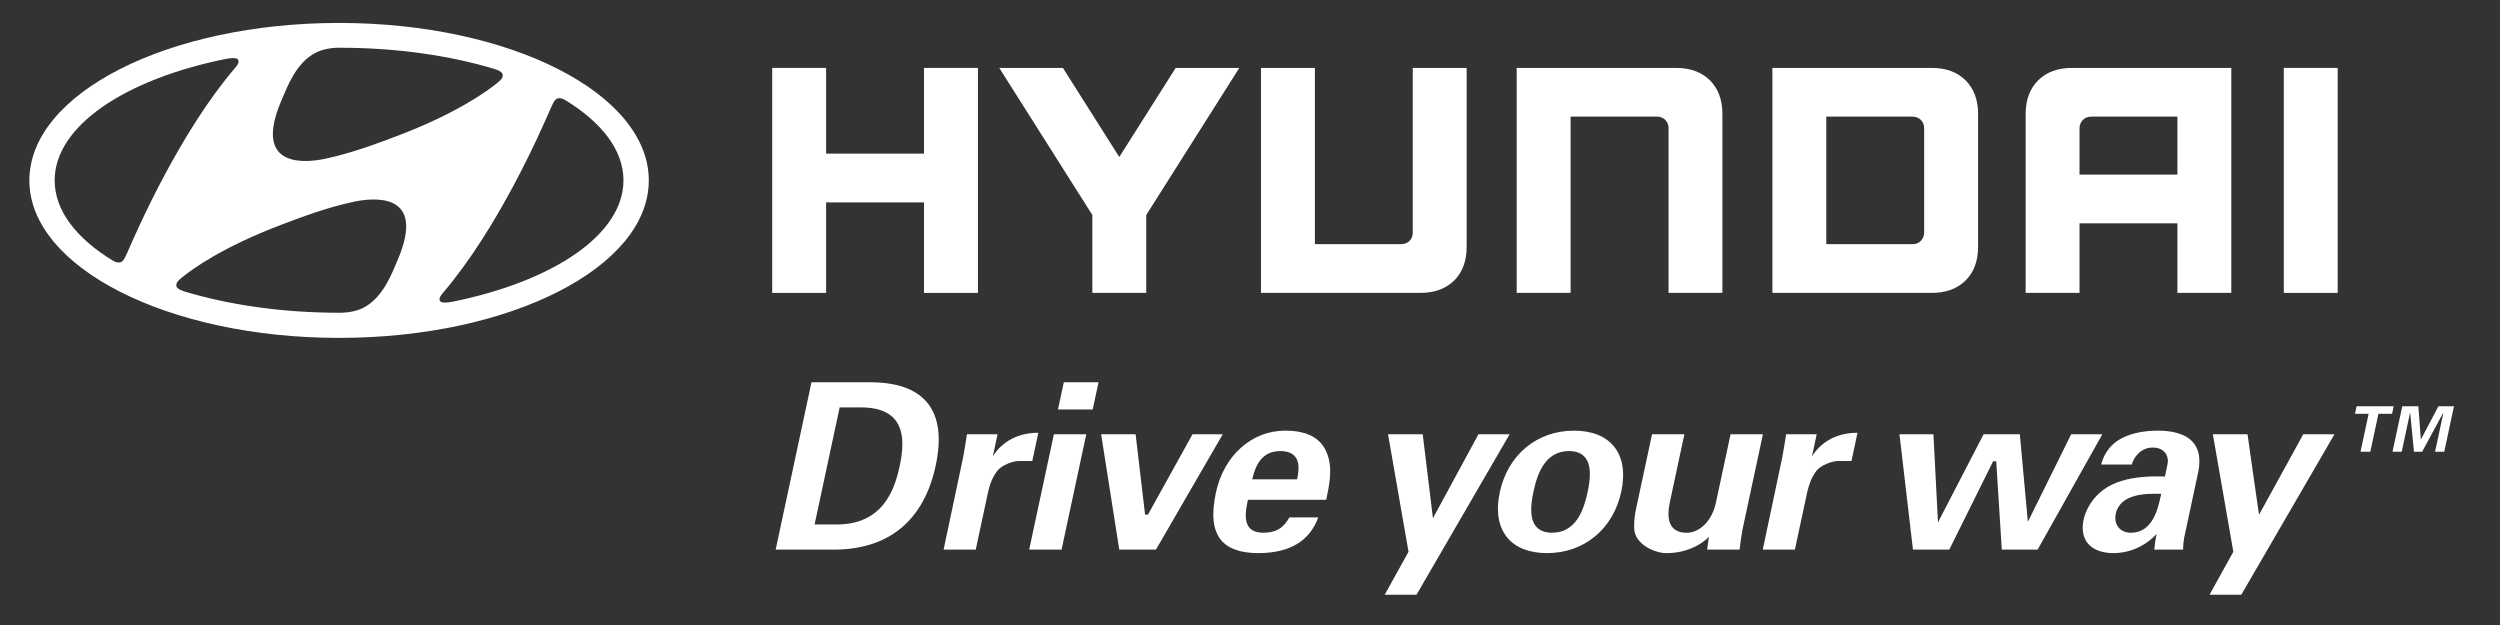
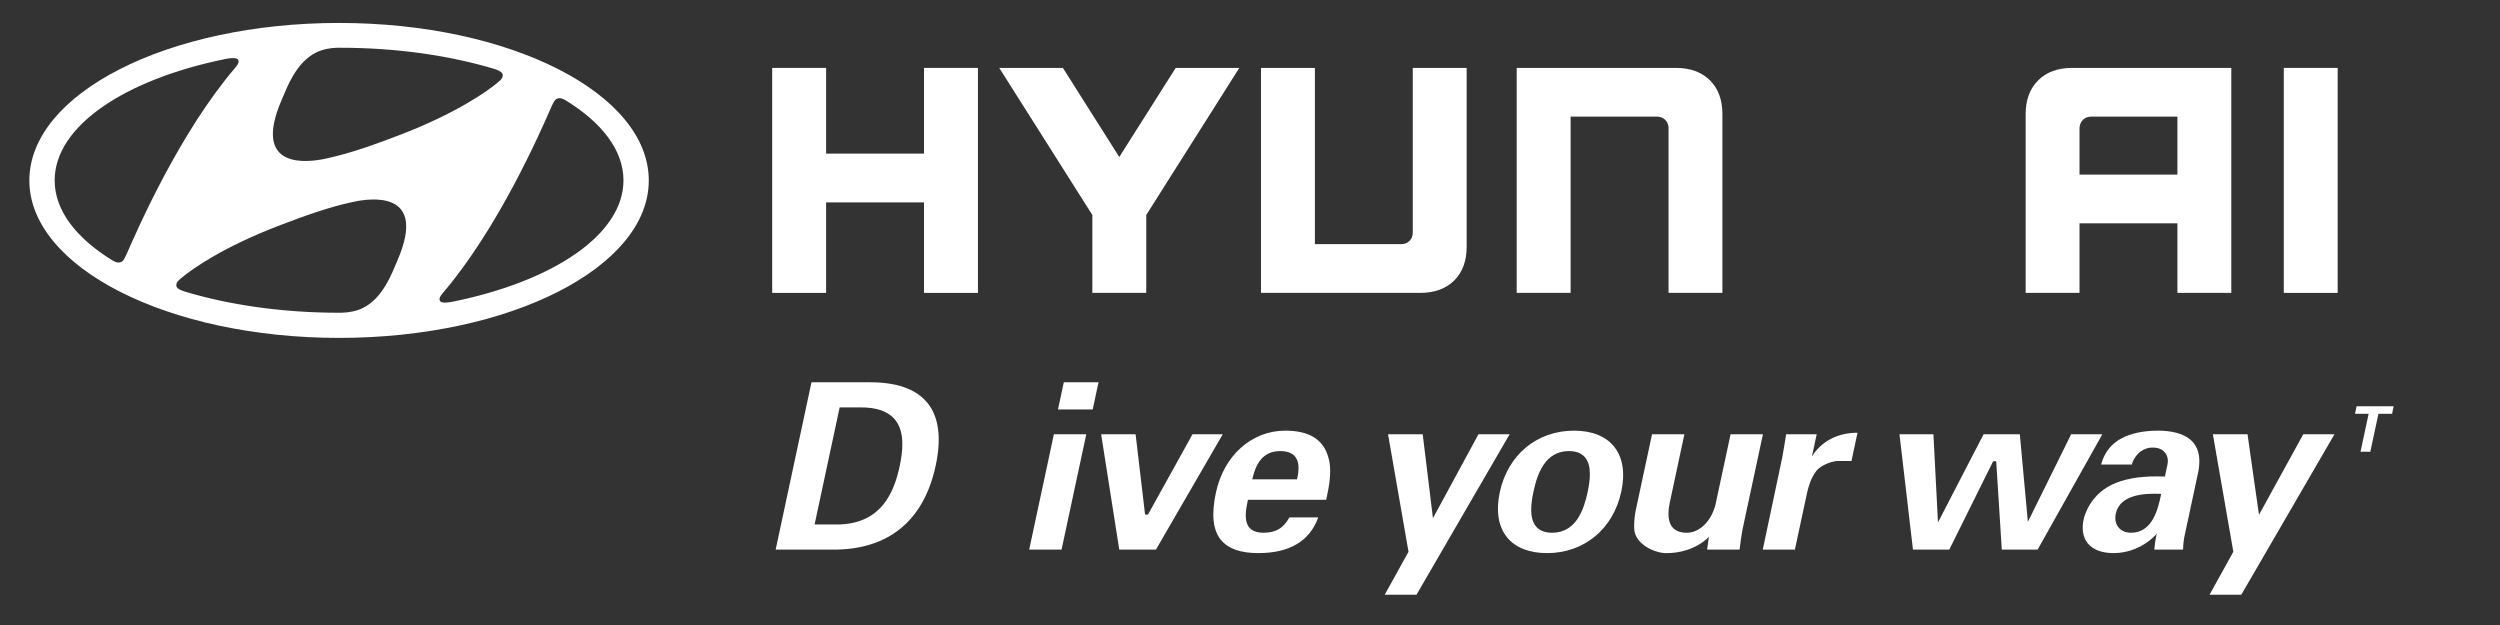
<svg xmlns="http://www.w3.org/2000/svg" width="152" height="38" viewBox="0 0 152 38" fill="none">
  <rect x="0" y="0" width="152" height="38" fill="#333333" stroke="none" />
  <path d="M52.288 24.77H51.051L49.527 31.889H50.806C53.609 31.919 54.369 29.885 54.698 28.35C54.88 27.499 55.049 26.282 54.416 25.514C54 25.008 53.284 24.757 52.288 24.77ZM52.818 23.243C54.491 23.227 55.688 23.644 56.378 24.483C57.08 25.336 57.253 26.623 56.89 28.308C56.169 31.681 53.994 33.448 50.599 33.417C50.599 33.417 47.387 33.417 47.16 33.417C47.209 33.186 49.306 23.393 49.338 23.243C49.491 23.243 52.818 23.243 52.818 23.243Z" fill="white" />
  <path d="M66.046 26.402C65.996 26.629 64.575 33.266 64.543 33.417C64.404 33.417 62.784 33.417 62.574 33.417C62.625 33.19 64.045 26.552 64.077 26.402C64.216 26.402 65.836 26.402 66.046 26.402Z" fill="white" />
  <path d="M66.791 23.242C66.749 23.44 66.465 24.765 66.436 24.897C66.295 24.897 64.536 24.897 64.324 24.897C64.367 24.699 64.651 23.374 64.68 23.242C64.82 23.242 66.58 23.242 66.791 23.242Z" fill="white" />
  <path d="M74.344 26.402C74.181 26.683 70.336 33.32 70.281 33.417C70.178 33.417 68.205 33.417 68.051 33.417C68.026 33.257 66.984 26.617 66.949 26.402C67.148 26.402 68.89 26.402 69.045 26.402C69.066 26.568 69.62 31.287 69.62 31.287H69.796C69.796 31.287 72.451 26.501 72.506 26.402C72.607 26.402 74.065 26.402 74.344 26.402Z" fill="white" />
  <path d="M76.166 29.023L76.135 29.144H78.86L78.876 29.066C79.008 28.451 78.965 28.038 78.745 27.765C78.559 27.538 78.254 27.425 77.833 27.425C76.699 27.425 76.338 28.336 76.166 29.023ZM74.235 32.83C73.742 32.225 73.642 31.281 73.929 29.944C74.411 27.695 76.102 26.184 78.14 26.184C79.615 26.184 80.475 26.725 80.771 27.835C80.841 28.075 80.875 28.339 80.875 28.647C80.875 28.786 80.867 28.935 80.853 29.094C80.818 29.511 80.729 29.937 80.634 30.386C80.477 30.386 75.875 30.386 75.875 30.386L75.858 30.462C75.793 30.764 75.741 31.068 75.741 31.342C75.741 31.625 75.797 31.876 75.95 32.067C76.126 32.281 76.416 32.39 76.811 32.39C77.573 32.39 78.035 32.114 78.396 31.457C78.487 31.457 79.906 31.457 80.149 31.457C79.632 32.895 78.41 33.629 76.504 33.629C75.431 33.629 74.669 33.361 74.235 32.83Z" fill="white" />
  <path d="M91.786 26.402C91.621 26.686 86.178 36.065 86.123 36.159C86.023 36.159 84.468 36.159 84.191 36.159C84.336 35.9 85.638 33.547 85.638 33.547C85.638 33.547 84.43 26.624 84.393 26.402C84.595 26.402 86.344 26.402 86.5 26.402C86.519 26.57 87.123 31.506 87.123 31.506C87.123 31.506 89.835 26.503 89.891 26.402C89.993 26.402 91.505 26.402 91.786 26.402Z" fill="white" />
  <path d="M93.236 29.887C93.095 30.544 92.957 31.476 93.382 31.997C93.595 32.258 93.928 32.39 94.37 32.39C95.829 32.39 96.298 30.984 96.526 29.928C96.666 29.271 96.804 28.339 96.379 27.818C96.164 27.557 95.834 27.425 95.392 27.425C93.931 27.425 93.462 28.831 93.236 29.887ZM91.634 32.676C91.097 32.018 90.943 31.067 91.187 29.928C91.673 27.655 93.445 26.184 95.697 26.184C96.777 26.184 97.616 26.515 98.127 27.141C98.663 27.797 98.819 28.747 98.575 29.887C98.087 32.16 96.316 33.629 94.061 33.629C92.983 33.629 92.144 33.3 91.634 32.676Z" fill="white" />
  <path d="M107.186 26.402C107.138 26.629 105.943 32.202 105.943 32.202C105.871 32.608 105.813 33.014 105.766 33.417C105.617 33.417 103.984 33.417 103.793 33.417C103.811 33.248 103.903 32.635 103.903 32.635C103.903 32.635 103.038 33.631 101.306 33.631C100.645 33.631 99.393 33.116 99.359 32.133C99.356 32.081 99.356 32.026 99.356 31.974C99.356 31.616 99.406 31.25 99.457 31.008C99.457 31.008 100.316 26.989 100.444 26.402C100.583 26.402 102.203 26.402 102.411 26.402C102.364 26.627 101.512 30.606 101.512 30.606C101.463 30.842 101.442 31.055 101.442 31.243C101.442 31.592 101.521 31.858 101.682 32.053C101.868 32.277 102.162 32.392 102.553 32.392C103.339 32.392 104.061 31.676 104.308 30.651C104.308 30.649 105.099 26.962 105.219 26.402C105.358 26.402 106.976 26.402 107.186 26.402Z" fill="white" />
  <path d="M110.166 27.751C110.749 26.817 111.747 26.308 112.936 26.312C112.894 26.51 112.597 27.894 112.569 28.028C112.435 28.028 111.709 28.028 111.709 28.028C111.32 28.06 110.774 28.263 110.466 28.591C110.114 29.038 109.984 29.49 109.88 29.915C109.878 29.916 109.237 32.915 109.129 33.417C108.989 33.417 107.385 33.417 107.176 33.417C107.225 33.189 108.372 27.76 108.372 27.76L108.54 26.767C108.54 26.767 108.579 26.512 108.596 26.402C108.743 26.402 110.256 26.402 110.456 26.402C110.42 26.592 110.166 27.751 110.166 27.751Z" fill="white" />
-   <path d="M60.362 27.751C60.943 26.817 61.941 26.308 63.13 26.312C63.089 26.51 62.793 27.894 62.764 28.028C62.63 28.028 61.904 28.028 61.904 28.028C61.515 28.06 60.969 28.263 60.662 28.591C60.309 29.038 60.178 29.49 60.075 29.915C60.074 29.916 59.432 32.915 59.325 33.417C59.186 33.417 57.58 33.417 57.371 33.417C57.419 33.189 58.568 27.76 58.568 27.76L58.735 26.767C58.735 26.767 58.774 26.512 58.79 26.402C58.937 26.402 60.451 26.402 60.65 26.402C60.617 26.592 60.362 27.751 60.362 27.751Z" fill="white" />
  <path d="M127.823 26.402C127.668 26.68 123.943 33.319 123.887 33.417C123.782 33.417 121.875 33.417 121.709 33.417C121.699 33.238 121.37 28.043 121.37 28.043H121.184C121.184 28.043 118.569 33.309 118.516 33.417C118.405 33.417 116.467 33.417 116.308 33.417C116.287 33.25 115.511 26.611 115.488 26.402C115.679 26.402 117.384 26.402 117.552 26.402C117.556 26.584 117.829 31.761 117.829 31.761C117.829 31.761 120.549 26.508 120.603 26.402C120.716 26.402 122.64 26.402 122.805 26.402C122.818 26.578 123.294 31.728 123.294 31.728C123.294 31.728 125.876 26.513 125.927 26.402C126.037 26.402 127.548 26.402 127.823 26.402Z" fill="white" />
  <path d="M128.639 31.238C128.621 31.326 128.611 31.413 128.611 31.497C128.611 31.715 128.675 31.909 128.801 32.063C128.972 32.275 129.245 32.39 129.571 32.39C130.894 32.39 131.219 30.873 131.376 30.145L131.401 30.027L131.281 30.023C130.571 30.011 128.908 29.978 128.639 31.238ZM129.022 26.634C129.6 26.337 130.339 26.184 131.217 26.184C131.922 26.184 132.864 26.313 133.365 26.926C133.602 27.215 133.721 27.593 133.721 28.05C133.721 28.272 133.694 28.51 133.638 28.767L132.796 32.703C132.75 32.962 132.742 33.147 132.736 33.312C132.736 33.312 132.733 33.363 132.73 33.415C132.57 33.415 131.167 33.415 130.981 33.415C131.011 33.095 131.049 32.814 131.101 32.572L131.128 32.453C131.128 32.453 130.171 33.629 128.495 33.629C127.804 33.629 127.251 33.419 126.937 33.036C126.646 32.676 126.557 32.168 126.688 31.565C126.723 31.405 127.071 29.974 128.665 29.353C129.415 29.058 130.358 28.932 131.543 28.971L131.627 28.975L131.787 28.218C131.83 28.023 131.81 27.732 131.628 27.51C131.515 27.373 131.295 27.211 130.883 27.211C130.136 27.211 129.708 27.849 129.614 28.244C129.479 28.244 127.974 28.244 127.746 28.244C127.946 27.511 128.369 26.965 129.022 26.634Z" fill="white" />
  <path d="M141.936 26.402C141.771 26.686 136.328 36.065 136.271 36.159C136.173 36.159 134.616 36.159 134.34 36.159C134.484 35.9 135.787 33.547 135.787 33.547C135.787 33.547 134.581 26.624 134.542 26.402C134.745 26.402 136.494 26.402 136.65 26.402C136.666 26.57 137.348 31.298 137.348 31.298C137.348 31.298 139.984 26.503 140.04 26.402C140.142 26.402 141.655 26.402 141.936 26.402Z" fill="white" />
  <path d="M143.283 24.699H145.535L145.438 25.159H144.609L144.115 27.464H143.52L144.013 25.159H143.184L143.283 24.699Z" fill="white" />
-   <path d="M147.266 27.464H146.769L146.539 25.088L146.531 25.098L146.025 27.464H145.465L146.058 24.699H147.036L147.187 26.709H147.196L148.257 24.699H149.202L148.611 27.464H148.052L148.559 25.098L148.553 25.088L147.266 27.464Z" fill="white" />
  <path d="M13.714 3.585C14.106 3.509 14.366 3.511 14.458 3.609C14.515 3.67 14.531 3.774 14.457 3.905C14.416 3.974 14.373 4.035 14.294 4.128C10.964 8.024 8.427 13.775 7.706 15.435C7.652 15.551 7.597 15.665 7.554 15.739C7.489 15.856 7.399 15.951 7.239 15.962C7.151 15.966 7.029 15.946 6.845 15.837C4.634 14.482 3.323 12.798 3.323 10.967C3.323 7.663 7.6 4.826 13.714 3.585ZM17.127 6.069C17.44 5.348 17.982 3.803 19.223 3.19C19.6 3.003 20.064 2.916 20.479 2.903C20.575 2.903 20.64 2.903 20.669 2.903C24.144 2.903 27.376 3.381 30.087 4.2C30.109 4.209 30.171 4.233 30.189 4.239C30.441 4.323 30.567 4.437 30.567 4.577C30.567 4.702 30.503 4.794 30.415 4.882C30.374 4.922 30.319 4.969 30.243 5.033C29.618 5.552 27.734 6.904 24.187 8.251C22.942 8.723 21.384 9.311 19.758 9.655C18.801 9.856 15.256 10.392 17.127 6.069ZM33.676 6.193C33.74 6.076 33.831 5.979 33.989 5.967C34.081 5.964 34.198 5.985 34.384 6.095C36.592 7.448 37.907 9.135 37.907 10.965C37.907 14.269 33.629 17.105 27.516 18.345C27.121 18.42 26.864 18.42 26.771 18.323C26.713 18.258 26.697 18.156 26.773 18.026C26.812 17.958 26.856 17.896 26.935 17.802C30.265 13.905 32.804 8.154 33.523 6.496C33.577 6.379 33.632 6.267 33.676 6.193ZM24.16 15.846C23.846 16.569 23.306 18.113 22.061 18.728C21.689 18.911 21.223 19.002 20.804 19.012C20.713 19.017 20.646 19.015 20.619 19.015C17.144 19.015 13.91 18.536 11.198 17.717C11.178 17.71 11.118 17.685 11.098 17.677C10.846 17.594 10.718 17.482 10.718 17.341C10.718 17.216 10.784 17.123 10.875 17.037C10.911 16.997 10.969 16.948 11.045 16.888C11.668 16.366 13.553 15.012 17.1 13.666C18.346 13.194 19.903 12.604 21.53 12.262C22.486 12.062 26.031 11.527 24.16 15.846ZM20.615 20.544C31.016 20.544 39.446 16.256 39.446 10.971C39.446 5.677 31.016 1.395 20.615 1.395C10.217 1.395 1.785 5.677 1.785 10.971C1.785 16.256 10.217 20.544 20.615 20.544Z" fill="white" />
  <path d="M56.18 4.129V9.34H50.228V4.129H46.949V17.808H50.228V12.306H56.18V17.808H59.459V4.129H56.18Z" fill="white" />
-   <path d="M71.482 4.129L68.052 9.546L64.624 4.129H60.754L66.415 13.071V17.808H69.692V13.071L75.35 4.129H71.482Z" fill="white" />
+   <path d="M71.482 4.129L68.052 9.546L64.624 4.129H60.754L66.415 13.071V17.808H69.692V13.071L75.35 4.129Z" fill="white" />
  <path d="M85.896 4.129V14.155C85.896 14.537 85.609 14.845 85.201 14.845H79.946V4.129H76.668V17.808H86.354C87.217 17.808 87.91 17.553 88.416 17.054C88.919 16.553 89.173 15.865 89.173 15.012V4.129H85.896Z" fill="white" />
  <path d="M101.906 4.129H92.215V17.808H95.493V7.091H100.754C101.175 7.091 101.448 7.42 101.448 7.776V17.808H104.722V6.926C104.722 6.071 104.467 5.383 103.965 4.884C103.459 4.383 102.766 4.129 101.906 4.129Z" fill="white" />
-   <path d="M116.989 7.801V14.138C116.989 14.507 116.716 14.845 116.289 14.845H111.038V7.091H116.271C116.698 7.091 116.989 7.391 116.989 7.801ZM117.45 4.129H107.762V17.808H117.45C118.312 17.808 119.002 17.553 119.508 17.054C120.011 16.555 120.267 15.867 120.267 15.012V6.926C120.267 6.071 120.011 5.383 119.507 4.884C119.002 4.383 118.311 4.129 117.45 4.129Z" fill="white" />
  <path d="M132.387 7.091V10.615H126.435V7.787C126.435 7.449 126.695 7.091 127.131 7.091H132.387ZM125.976 4.129C125.115 4.129 124.421 4.383 123.919 4.886C123.415 5.386 123.16 6.073 123.16 6.926V17.808H126.435V13.577H132.387V17.808H135.663V4.129H125.976Z" fill="white" />
  <path d="M141.967 4.129H138.855V17.808H142.131V4.129H141.967Z" fill="white" />
</svg>